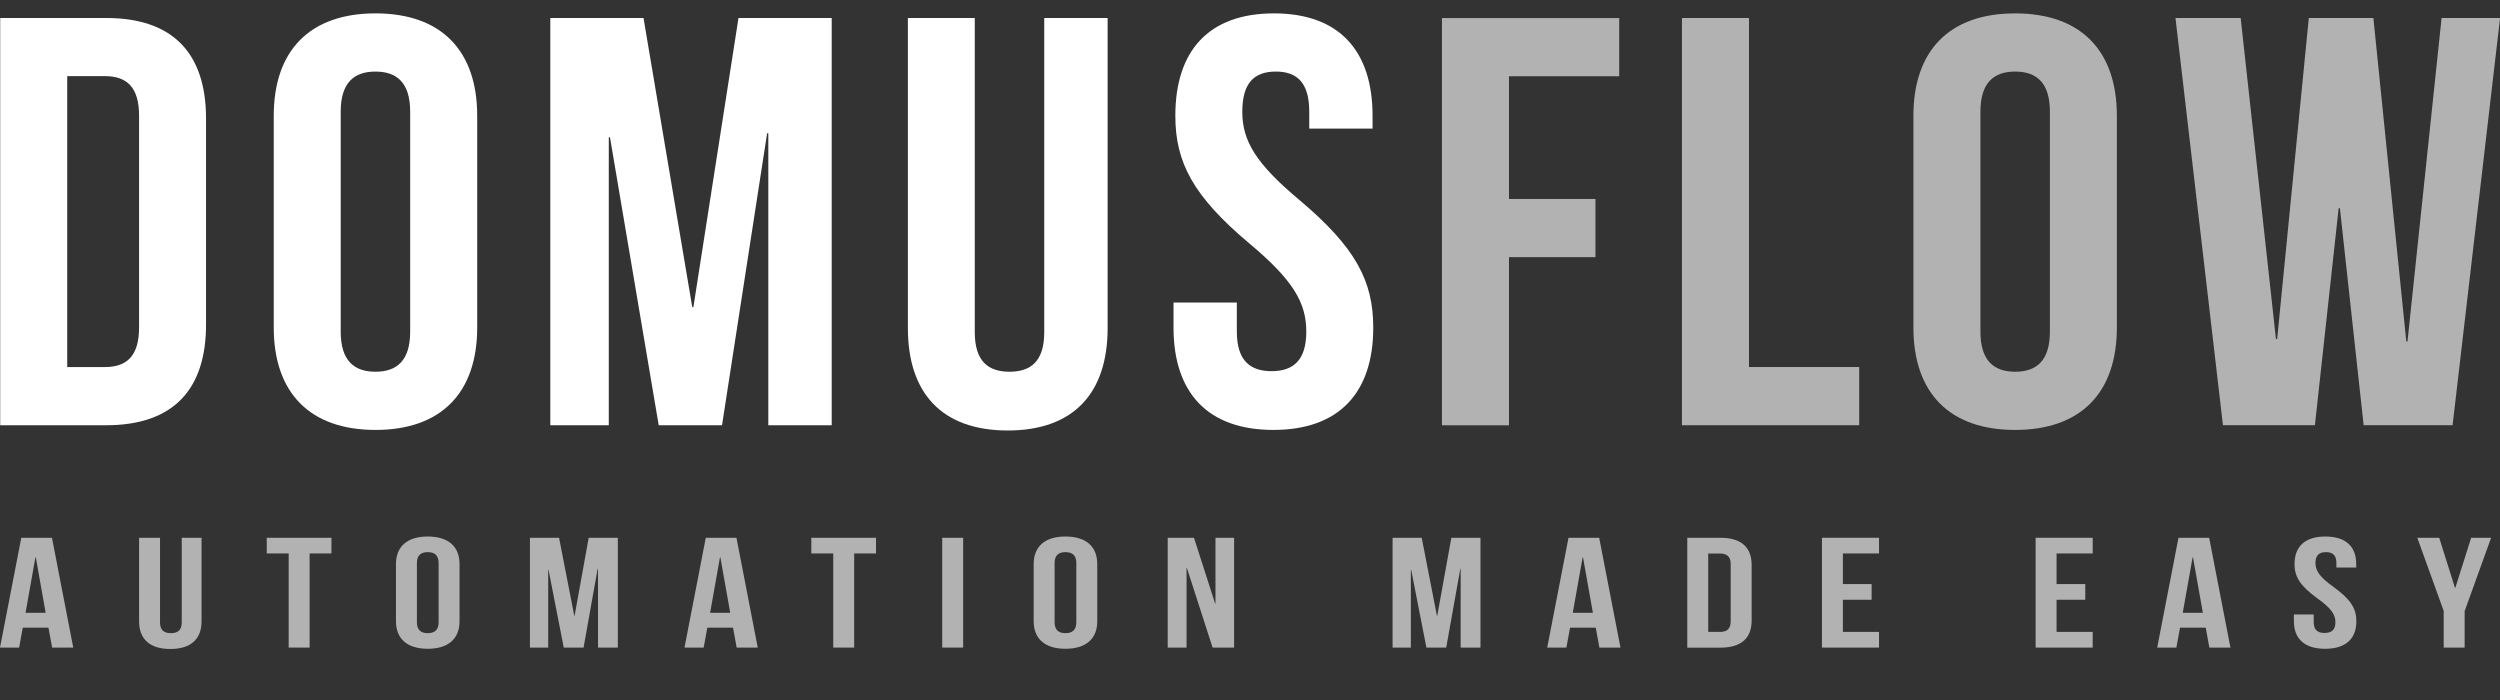
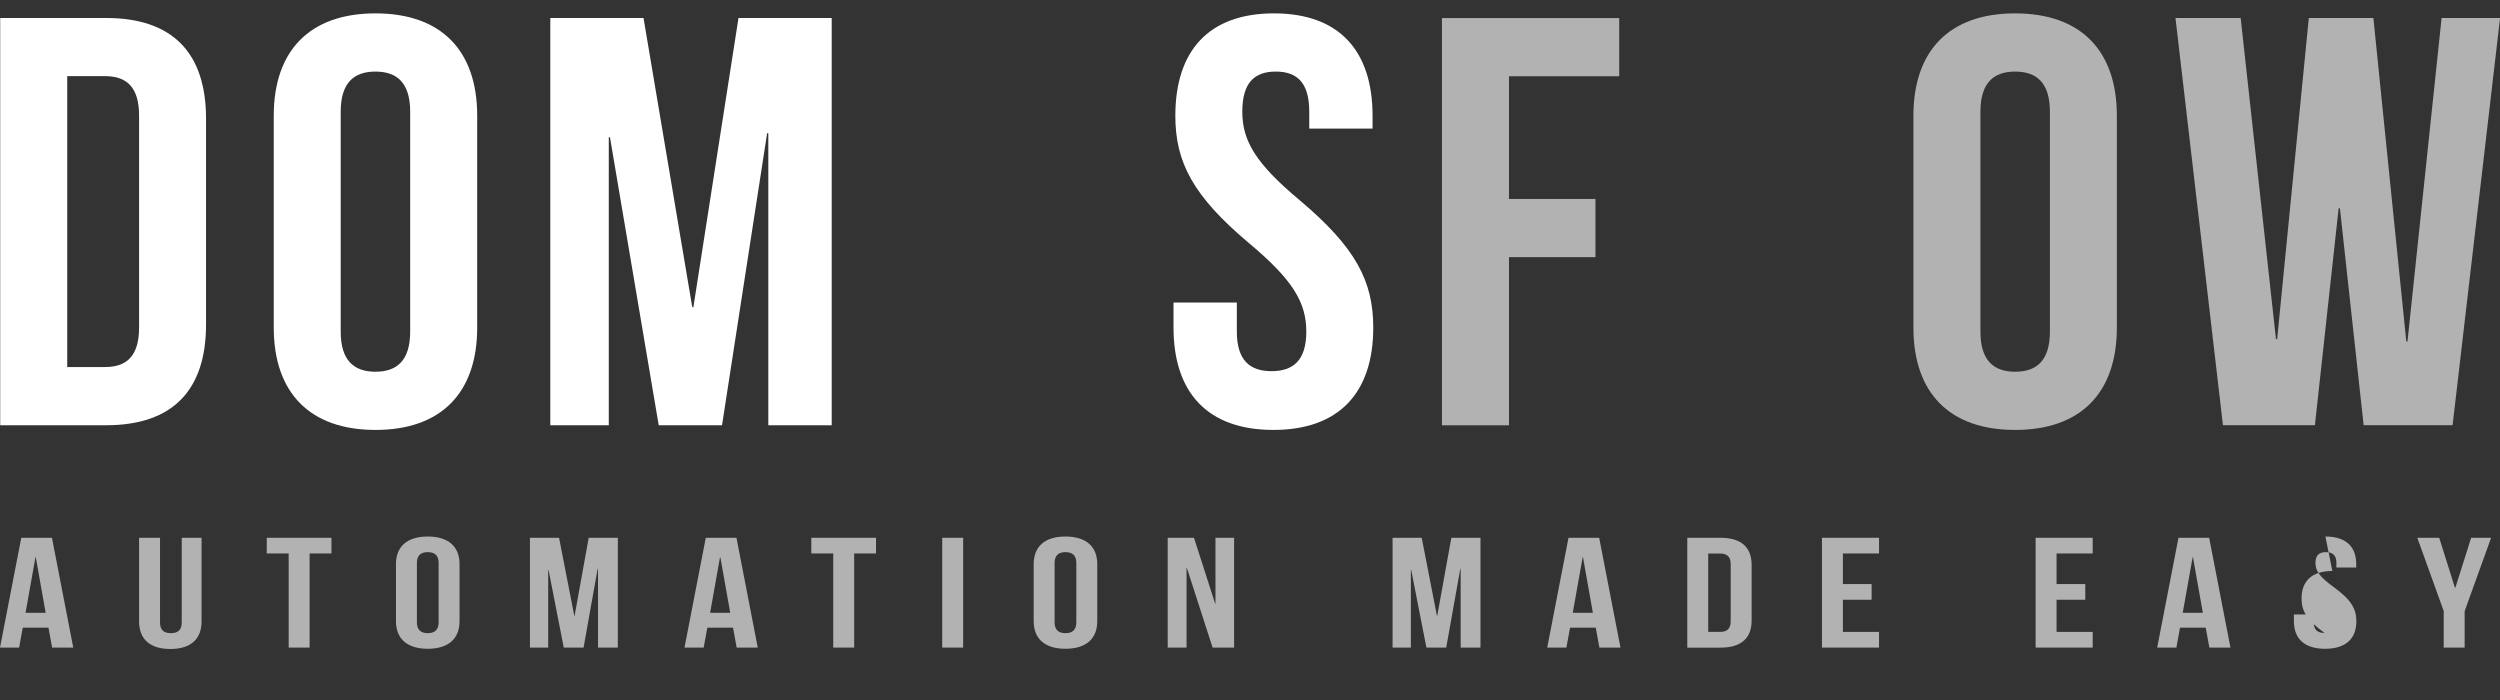
<svg xmlns="http://www.w3.org/2000/svg" id="Laag_1" data-name="Laag 1" viewBox="0 0 356.98 100">
  <rect x="0" y="0" width="356.98" height="100" fill="#333333" stroke="none" />
  <defs>
    <style>
      .cls-1 {
        fill: #fff;
      }

      .cls-2 {
        fill: #b2b2b2;
      }
    </style>
  </defs>
  <g transform="translate(0, -120)">
    <path class="cls-1" d="M.03,122.57h15.13c9.57,0,14.26,5.07,14.26,14.37v29.41c0,9.3-4.7,14.37-14.26,14.37H.03v-58.15ZM9.6,130.88v41.53h5.39c3.04,0,4.87-1.5,4.87-5.65v-30.24c0-4.15-1.83-5.65-4.87-5.65h-5.39Z" />
    <path class="cls-1" d="M39.09,136.53c0-9.3,5.13-14.62,14.53-14.62s14.52,5.32,14.52,14.62v30.24c0,9.3-5.13,14.62-14.52,14.62s-14.53-5.32-14.53-14.62v-30.24ZM48.65,167.35c0,4.15,1.91,5.73,4.96,5.73s4.96-1.58,4.96-5.73v-31.4c0-4.15-1.91-5.73-4.96-5.73s-4.96,1.58-4.96,5.73v31.4Z" />
    <path class="cls-1" d="M98.84,163.86h.17l6.44-41.29h13.31v58.15h-9.05v-41.7h-.17l-6.44,41.7h-9.04l-6.96-41.12h-.17v41.12h-8.35v-58.15h13.31l6.96,41.29Z" />
-     <path class="cls-1" d="M139.19,122.57v44.86c0,4.15,1.91,5.65,4.96,5.65s4.96-1.5,4.96-5.65v-44.86h9.05v44.28c0,9.3-4.87,14.62-14.26,14.62s-14.26-5.32-14.26-14.62v-44.28h9.57Z" />
    <path class="cls-1" d="M181.9,121.91c9.31,0,14.09,5.32,14.09,14.62v1.83h-9.04v-2.41c0-4.15-1.74-5.73-4.78-5.73s-4.78,1.58-4.78,5.73,1.91,7.39,8.18,12.63c8,6.73,10.52,11.55,10.52,18.19,0,9.3-4.87,14.62-14.26,14.62s-14.26-5.32-14.26-14.62v-3.57h9.04v4.15c0,4.15,1.91,5.65,4.96,5.65s4.96-1.5,4.96-5.65-1.91-7.39-8.18-12.63c-8-6.73-10.52-11.55-10.52-18.19,0-9.3,4.78-14.62,14.09-14.62Z" />
    <path class="cls-2" d="M215.47,148.41h12.35v8.31h-12.35v24.01h-9.57v-58.15h25.31v8.31h-15.74v17.53Z" />
-     <path class="cls-2" d="M240.17,122.57h9.57v49.84h15.74v8.31h-25.31v-58.15Z" />
    <path class="cls-2" d="M273.22,136.53c0-9.3,5.13-14.62,14.52-14.62s14.53,5.32,14.53,14.62v30.24c0,9.3-5.13,14.62-14.53,14.62s-14.52-5.32-14.52-14.62v-30.24ZM282.79,167.35c0,4.15,1.91,5.73,4.96,5.73s4.96-1.58,4.96-5.73v-31.4c0-4.15-1.91-5.73-4.96-5.73s-4.96,1.58-4.96,5.73v31.4Z" />
    <path class="cls-2" d="M334.11,149.74h-.17l-3.39,30.98h-13.13l-6.78-58.15h9.31l5.04,45.85h.17l4.52-45.85h9.22l4.7,46.19h.17l4.87-46.19h8.35l-6.78,58.15h-12.7l-3.39-30.98Z" />
  </g>
  <g transform="translate(0, -120)">
    <path class="cls-2" d="M10.46,212.47h-3.02l-.52-2.84h-3.67l-.52,2.84H0l3.04-15.68h4.38l3.04,15.68ZM3.64,207.5h2.88l-1.41-7.93h-.05l-1.41,7.93Z" />
    <path class="cls-2" d="M22.85,196.79v12.1c0,1.12.6,1.52,1.55,1.52s1.55-.4,1.55-1.52v-12.1h2.83v11.94c0,2.51-1.52,3.94-4.46,3.94s-4.46-1.43-4.46-3.94v-11.94h2.99Z" />
    <path class="cls-2" d="M38.09,196.79h9.24v2.24h-3.12v13.44h-2.99v-13.44h-3.13v-2.24Z" />
    <path class="cls-2" d="M56.54,200.55c0-2.51,1.6-3.94,4.54-3.94s4.54,1.43,4.54,3.94v8.15c0,2.51-1.6,3.94-4.54,3.94s-4.54-1.43-4.54-3.94v-8.15ZM59.53,208.86c0,1.12.6,1.55,1.55,1.55s1.55-.43,1.55-1.55v-8.47c0-1.12-.6-1.55-1.55-1.55s-1.55.43-1.55,1.55v8.47Z" />
    <path class="cls-2" d="M82,207.92h.05l2.01-11.13h4.16v15.68h-2.83v-11.25h-.05l-2.01,11.25h-2.83l-2.17-11.09h-.05v11.09h-2.61v-15.68h4.16l2.17,11.13Z" />
    <path class="cls-2" d="M108.21,212.47h-3.02l-.52-2.84h-3.67l-.52,2.84h-2.74l3.04-15.68h4.38l3.04,15.68ZM101.39,207.5h2.88l-1.41-7.93h-.05l-1.41,7.93Z" />
    <path class="cls-2" d="M115.85,196.79h9.24v2.24h-3.12v13.44h-2.99v-13.44h-3.13v-2.24Z" />
    <path class="cls-2" d="M134.54,196.79h2.99v15.68h-2.99v-15.68Z" />
    <path class="cls-2" d="M147.6,200.55c0-2.51,1.6-3.94,4.54-3.94s4.54,1.43,4.54,3.94v8.15c0,2.51-1.6,3.94-4.54,3.94s-4.54-1.43-4.54-3.94v-8.15ZM150.59,208.86c0,1.12.6,1.55,1.55,1.55s1.55-.43,1.55-1.55v-8.47c0-1.12-.6-1.55-1.55-1.55s-1.55.43-1.55,1.55v8.47Z" />
    <path class="cls-2" d="M169.48,201.11h-.05v11.36h-2.69v-15.68h3.75l3.02,9.39h.05v-9.39h2.66v15.68h-3.07l-3.67-11.36Z" />
    <path class="cls-2" d="M205.18,207.92h.05l2.01-11.13h4.16v15.68h-2.83v-11.25h-.05l-2.01,11.25h-2.83l-2.17-11.09h-.05v11.09h-2.61v-15.68h4.16l2.17,11.13Z" />
    <path class="cls-2" d="M231.4,212.47h-3.02l-.52-2.84h-3.67l-.52,2.84h-2.74l3.04-15.68h4.38l3.04,15.68ZM224.57,207.5h2.88l-1.41-7.93h-.05l-1.41,7.93Z" />
    <path class="cls-2" d="M240.93,196.79h4.73c2.99,0,4.46,1.37,4.46,3.88v7.93c0,2.51-1.47,3.88-4.46,3.88h-4.73v-15.68ZM243.92,199.03v11.2h1.69c.95,0,1.52-.4,1.52-1.52v-8.15c0-1.12-.57-1.52-1.52-1.52h-1.69Z" />
    <path class="cls-2" d="M263.15,203.4h4.1v2.24h-4.1v4.59h5.16v2.24h-8.15v-15.68h8.15v2.24h-5.16v4.37Z" />
    <path class="cls-2" d="M293.66,203.4h4.1v2.24h-4.1v4.59h5.16v2.24h-8.15v-15.68h8.15v2.24h-5.16v4.37Z" />
    <path class="cls-2" d="M318.5,212.47h-3.02l-.52-2.84h-3.67l-.52,2.84h-2.74l3.04-15.68h4.38l3.04,15.68ZM311.67,207.5h2.88l-1.41-7.93h-.05l-1.41,7.93Z" />
-     <path class="cls-2" d="M332.05,196.61c2.91,0,4.4,1.43,4.4,3.94v.49h-2.83v-.65c0-1.12-.54-1.55-1.49-1.55s-1.5.43-1.5,1.55.6,1.99,2.55,3.4c2.5,1.81,3.29,3.11,3.29,4.91,0,2.51-1.52,3.94-4.46,3.94s-4.46-1.43-4.46-3.94v-.96h2.83v1.12c0,1.12.6,1.52,1.55,1.52s1.55-.4,1.55-1.52-.6-1.99-2.55-3.4c-2.5-1.81-3.29-3.11-3.29-4.91,0-2.51,1.49-3.94,4.4-3.94Z" />
+     <path class="cls-2" d="M332.05,196.61c2.91,0,4.4,1.43,4.4,3.94v.49h-2.83v-.65c0-1.12-.54-1.55-1.49-1.55s-1.5.43-1.5,1.55.6,1.99,2.55,3.4c2.5,1.81,3.29,3.11,3.29,4.91,0,2.51-1.52,3.94-4.46,3.94s-4.46-1.43-4.46-3.94v-.96h2.83v1.12c0,1.12.6,1.52,1.55,1.52c-2.5-1.81-3.29-3.11-3.29-4.91,0-2.51,1.49-3.94,4.4-3.94Z" />
    <path class="cls-2" d="M348.95,207.27l-3.78-10.48h3.13l2.25,7.15h.05l2.26-7.15h2.85l-3.78,10.48v5.2h-2.99v-5.2Z" />
  </g>
</svg>